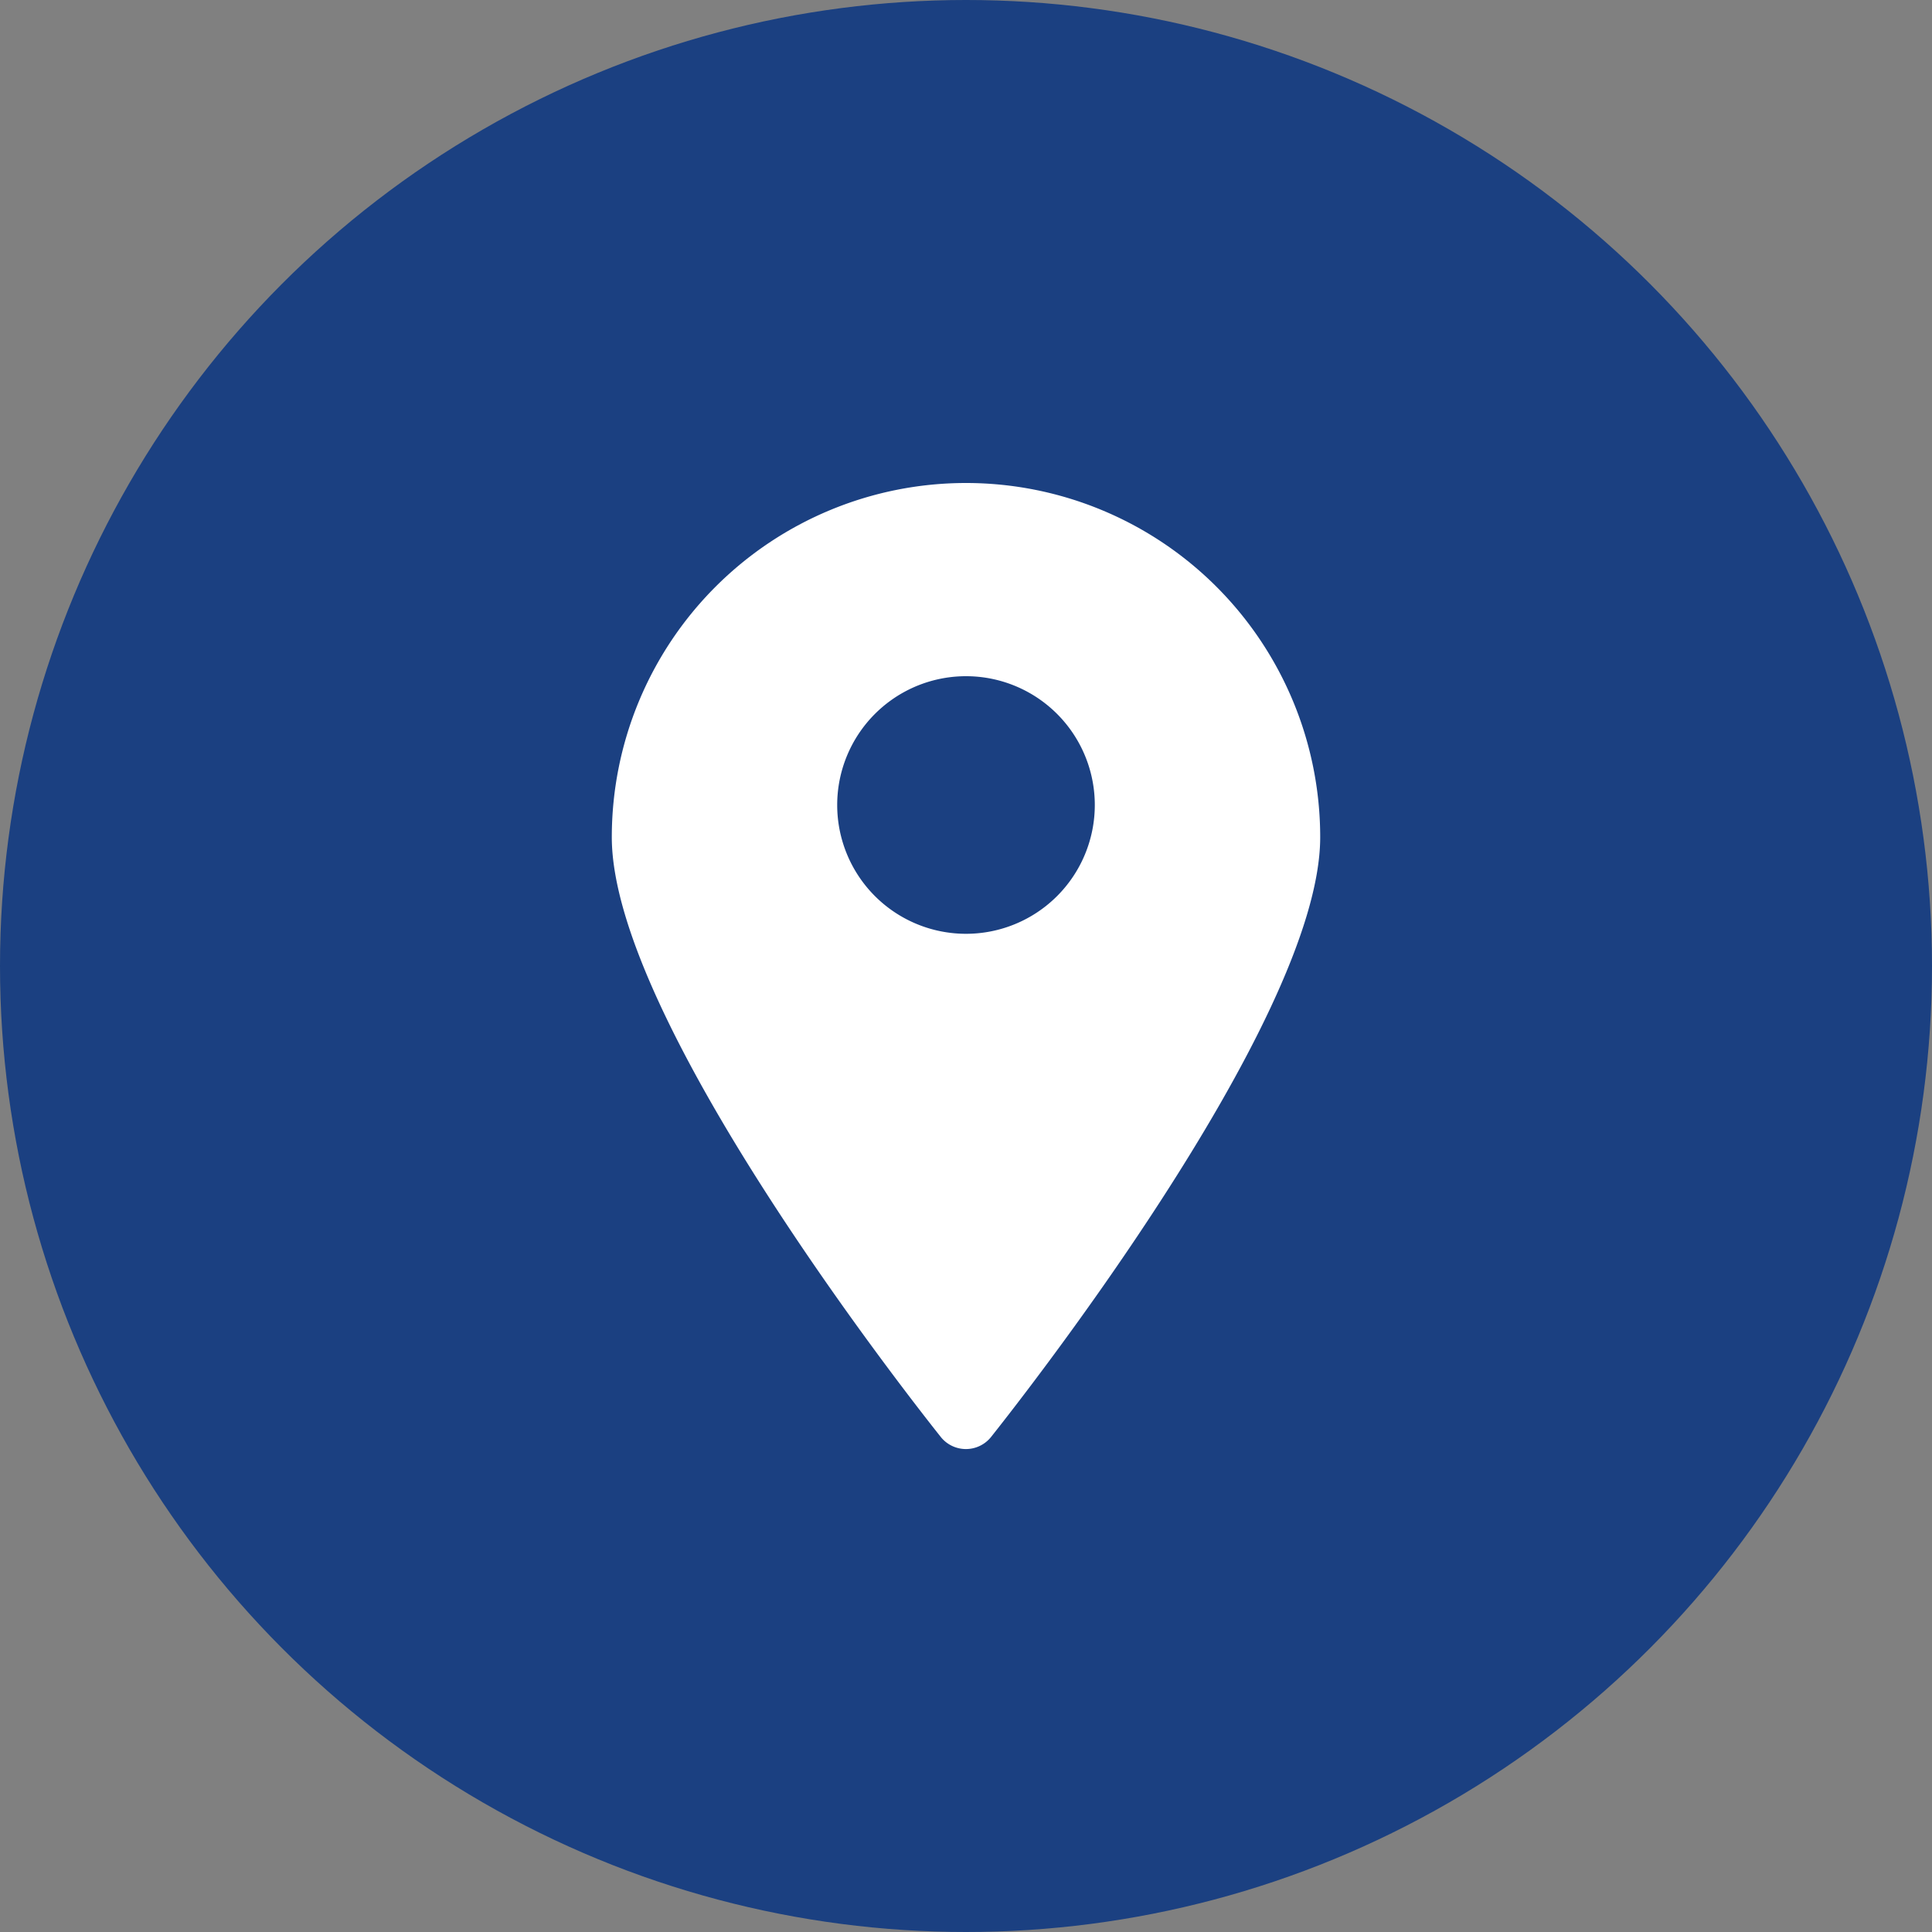
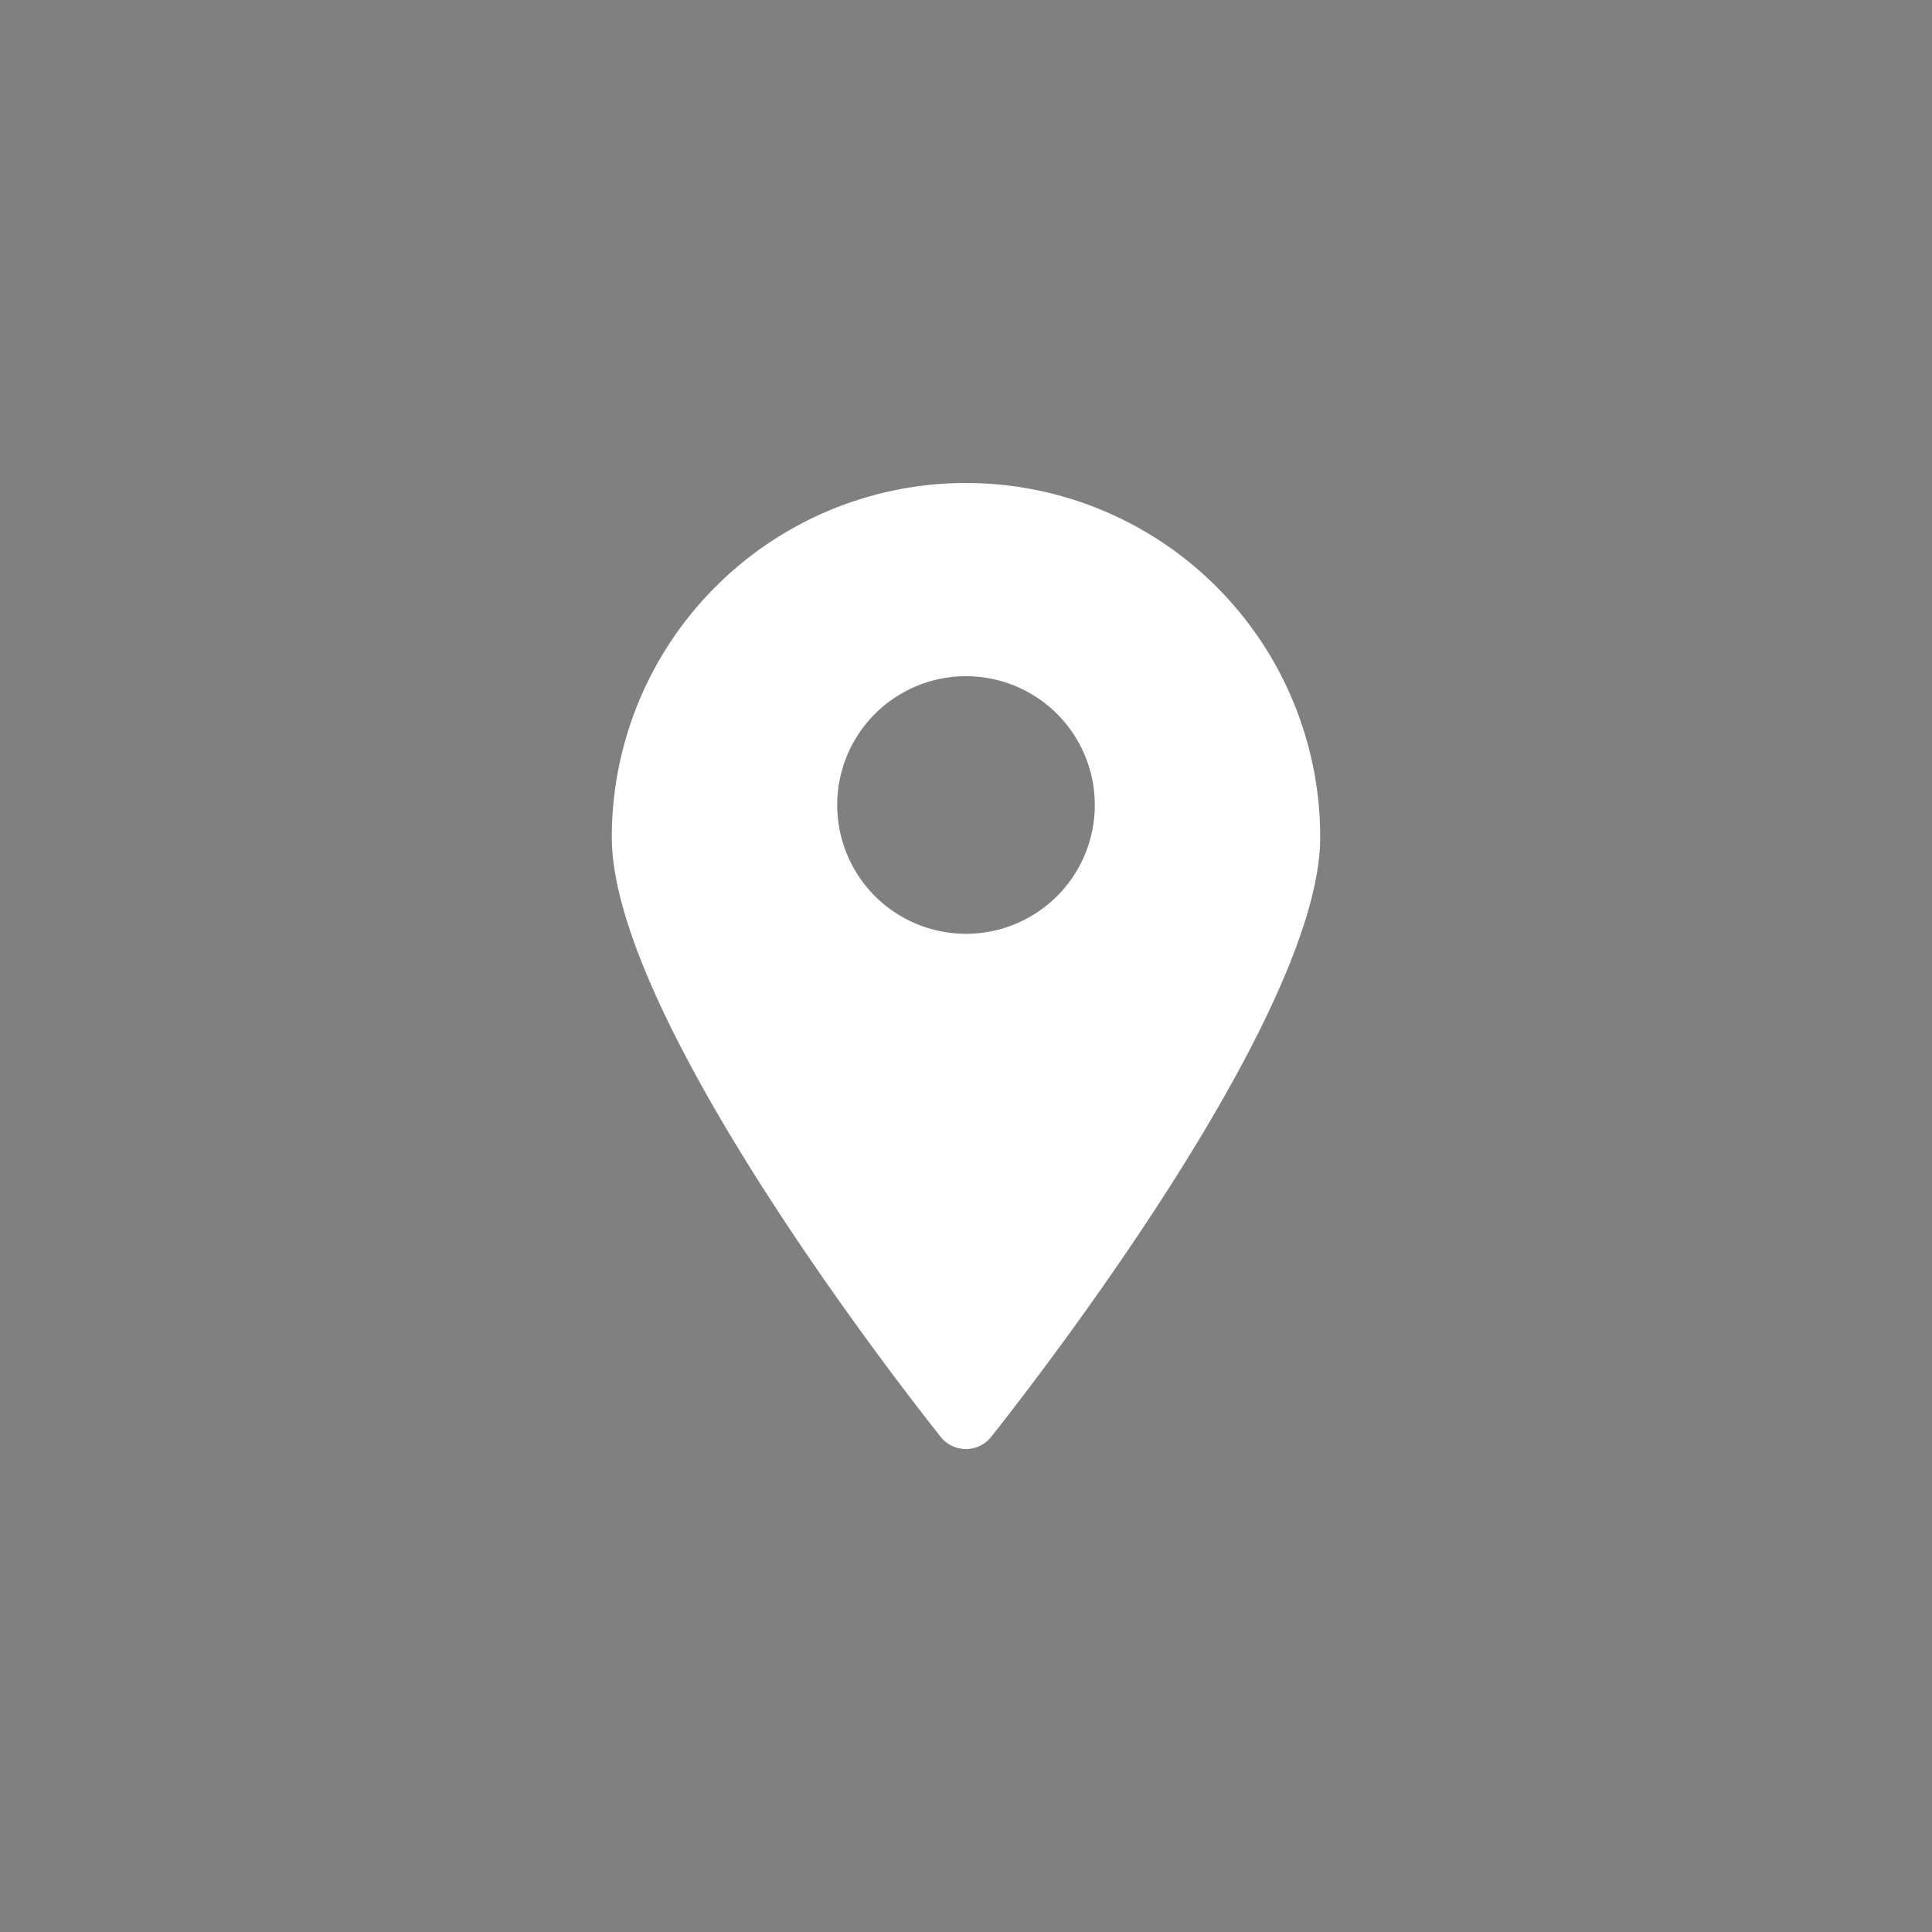
<svg xmlns="http://www.w3.org/2000/svg" width="24" height="24" viewBox="0 0 24 24">
  <rect x="0" y="0" width="24" height="24" fill="#808080" stroke="none" />
  <g id="LOCATION_ICON" data-name="LOCATION ICON" transform="translate(-1208 -4)">
-     <circle id="Circle" cx="12" cy="12" r="12" transform="translate(1208 4)" fill="#1b4081" />
    <path id="location" d="M9.4,1A4.4,4.4,0,0,0,5,5.4c0,2.324,3.919,7.239,4.087,7.451a.4.4,0,0,0,.624,0C9.879,12.638,13.8,7.723,13.8,5.4A4.4,4.4,0,0,0,9.4,1Zm0,5.6A1.6,1.6,0,1,1,11,5,1.6,1.6,0,0,1,9.4,6.6Z" transform="translate(1210.6 9)" fill="#fff" />
  </g>
</svg>